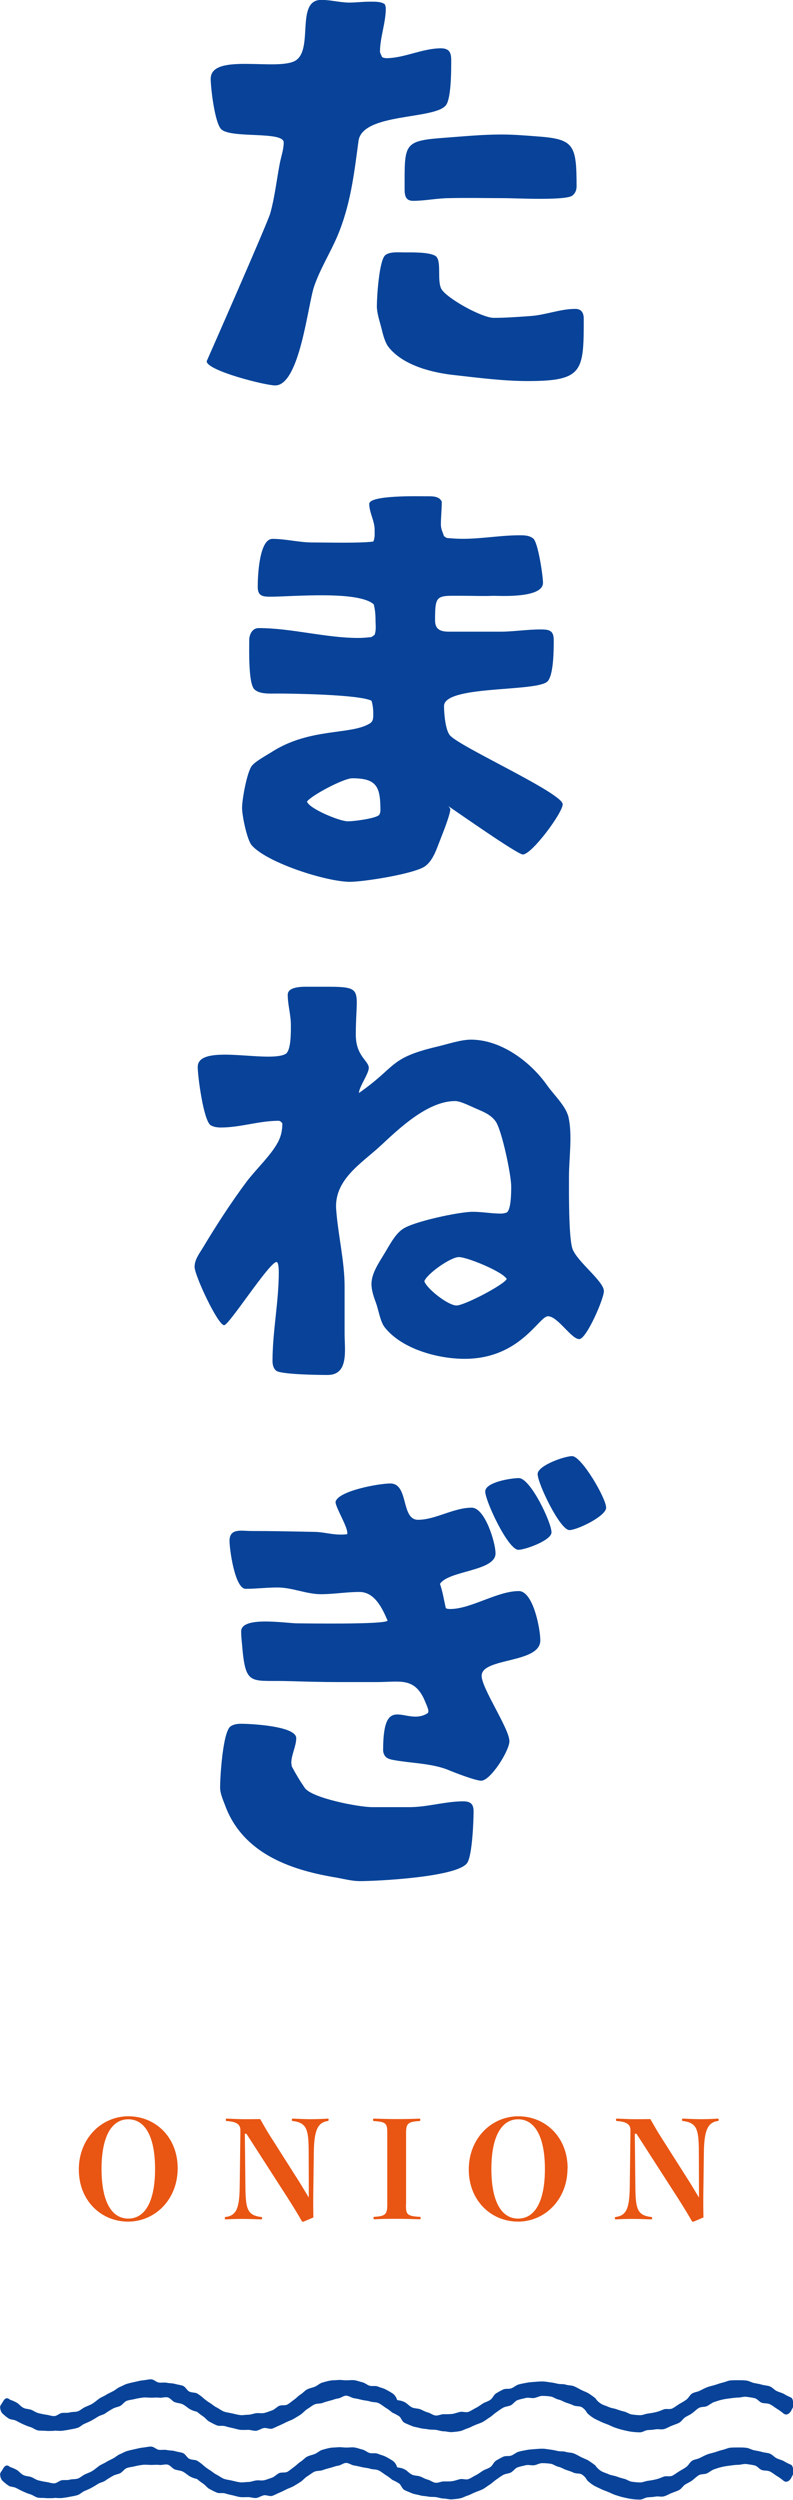
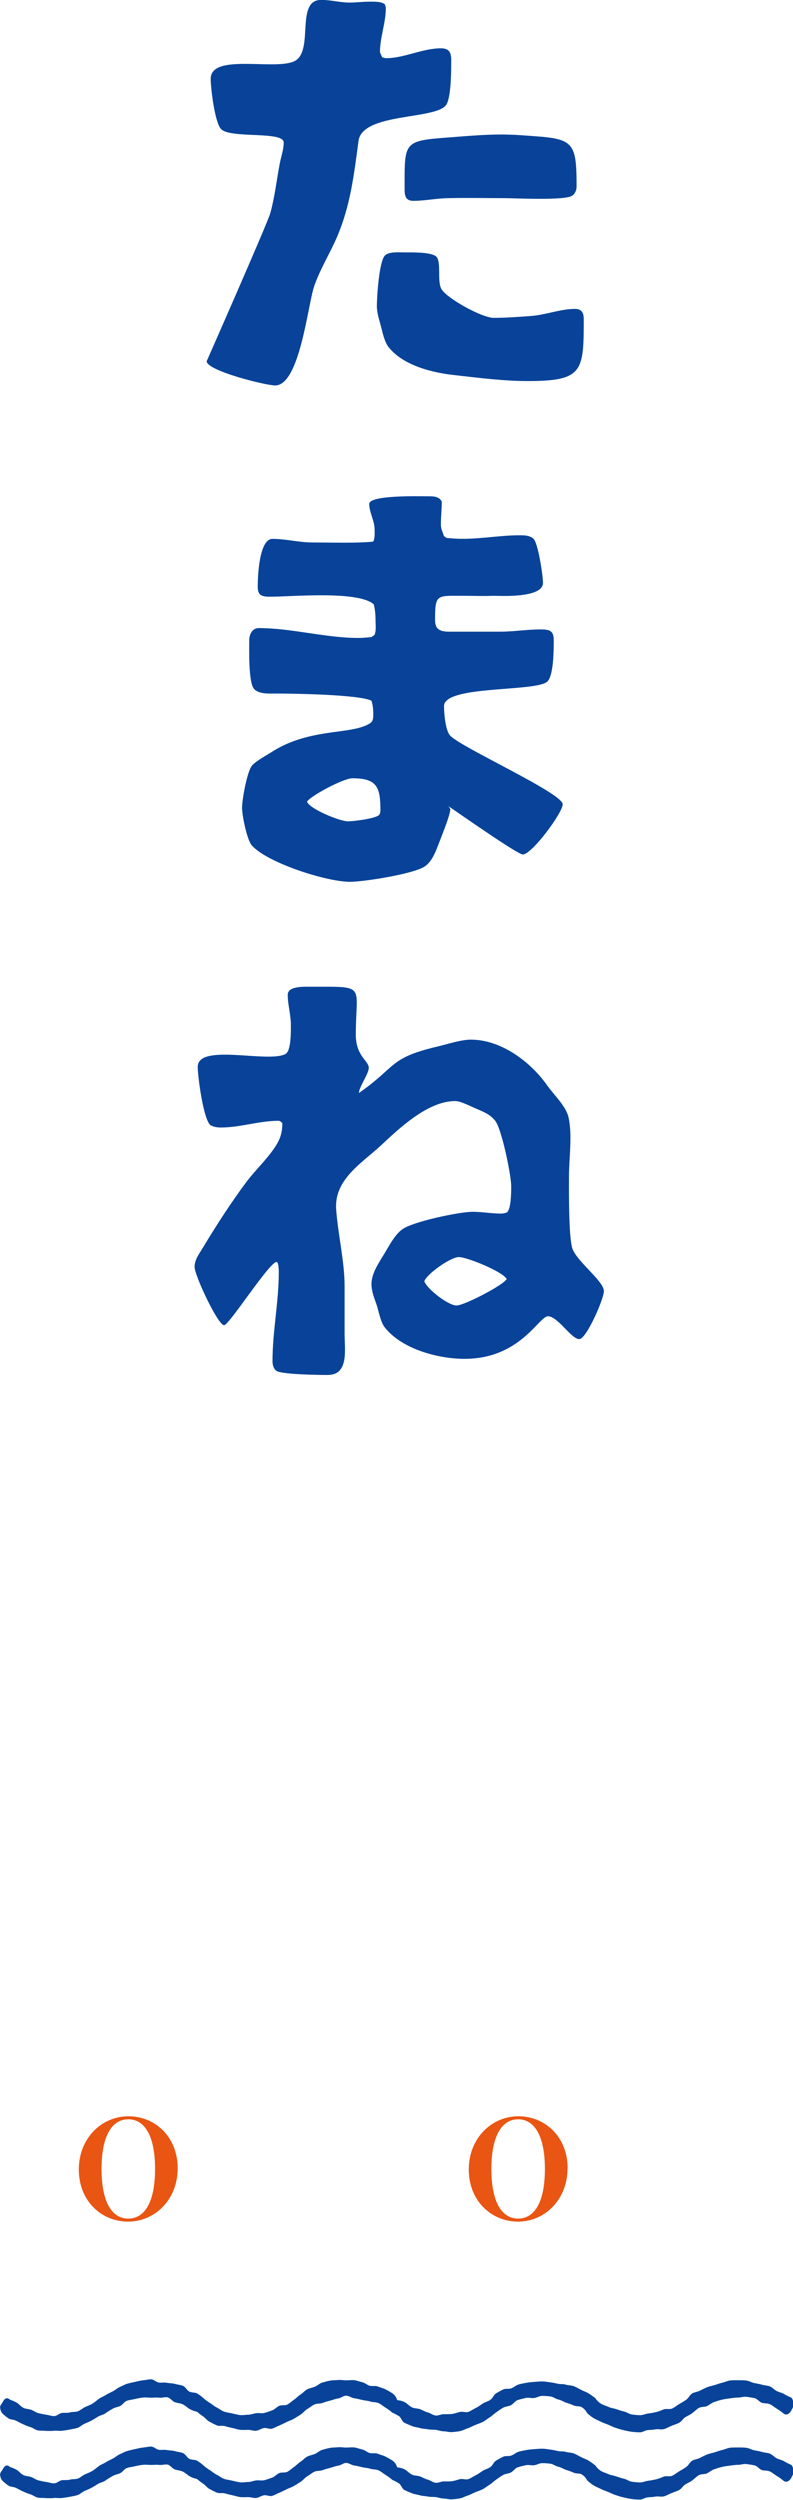
<svg xmlns="http://www.w3.org/2000/svg" id="_レイヤー_2" width="70.83" height="223.05" viewBox="0 0 70.83 223.05">
  <defs>
    <style>.cls-1{fill:#084399;}.cls-1,.cls-2{stroke-width:0px;}.cls-2{fill:#e95513;}</style>
  </defs>
  <g id="_コンテンツ">
    <path class="cls-1" d="M18.46,32.23s5.4-12.24,5.68-13.2c.4-1.44.56-2.92.84-4.4.12-.64.36-1.28.36-1.92,0-1.04-4.8-.32-5.6-1.2-.56-.6-.92-3.64-.92-4.48,0-2.36,6.04-.64,7.6-1.64,1.6-1.04-.04-5.4,2.28-5.4.84,0,1.68.24,2.52.24.56,0,1.16-.08,1.72-.08.4,0,1.12-.04,1.44.24.04.12.08.24.08.36,0,1.28-.52,2.6-.52,3.88,0,.08.16.4.2.48.12.04.24.08.36.08,1.6,0,3.24-.88,4.88-.88,1.04,0,.92.76.92,1.56s-.04,2.88-.44,3.48c-.92,1.36-7.52.68-7.84,3.24-.4,3-.72,5.76-1.92,8.56-.64,1.48-1.52,2.88-2.04,4.4-.56,1.6-1.28,8.84-3.48,8.84-.88,0-6.12-1.32-6.12-2.16ZM47.34,28.2c1.36-.08,2.68-.64,4.04-.64.56,0,.76.36.76.88,0,4.68-.04,5.56-5,5.56-2.12,0-4.32-.28-6.44-.52-2-.2-4.68-.84-6-2.52-.32-.4-.52-1.2-.64-1.72-.16-.6-.4-1.32-.4-1.92,0-.8.2-4.12.76-4.56.4-.32,1.2-.24,1.68-.24.68,0,2.24-.04,2.8.32.6.4.08,2.28.56,3,.56.84,3.6,2.52,4.64,2.52s2.16-.08,3.24-.16ZM47.86,12.16c3.4.24,3.64.68,3.64,4.48,0,.32-.12.6-.36.8-.56.48-5.12.24-6.12.24-1.64,0-3.24-.04-4.88,0-1.08,0-2.16.24-3.24.24-.68,0-.76-.48-.76-1.04,0-4.12-.16-4.32,3.72-4.6,1.6-.12,3.28-.28,4.92-.28,1.04,0,2.04.08,3.08.16Z" />
    <path class="cls-1" d="M44.7,56.36c1.16,0,2.36-.2,3.56-.2.8,0,1.2.08,1.2.96,0,.8,0,3.12-.56,3.68-.96.96-9.24.32-9.24,2.2,0,.64.12,2.12.52,2.6.8,1,10.08,5.16,10.08,6.16,0,.76-2.76,4.48-3.56,4.48-.48,0-5.88-3.8-6.72-4.36.12.08.2.2.24.32,0,.48-.68,2.16-.88,2.68-.32.8-.64,1.88-1.36,2.4-.92.68-5.48,1.4-6.72,1.4-2.08,0-7.36-1.68-8.76-3.24-.44-.48-.88-2.68-.88-3.36,0-.76.44-3.2.88-3.76.36-.44,1.44-1,1.92-1.32,3.32-2.04,6.84-1.44,8.52-2.4.4-.2.4-.48.4-.92,0-.36-.04-.8-.16-1.16-1.12-.56-7.16-.64-8.44-.64-.6,0-1.6.08-2.04-.4-.52-.56-.44-3.52-.44-4.36,0-.52.28-1.08.84-1.08,2.96,0,5.96.88,8.92.88.36,0,.8-.04,1.16-.08l.28-.2c.16-.44.08-.92.08-1.36s-.04-.92-.16-1.36c-1.4-1.24-7.28-.68-9.24-.68-.72,0-1.12-.08-1.12-.88,0-.92.12-4.28,1.32-4.28s2.36.32,3.56.32c1.44,0,4.16.08,5.44-.08.16-.32.12-.72.12-1.08,0-.76-.48-1.52-.48-2.28,0-.8,4.44-.68,5.12-.68.48,0,1.12-.04,1.36.48,0,.68-.08,1.36-.08,2.04,0,.4.16.68.28,1.04l.24.16.52.04c2,.16,4-.28,5.96-.28.44,0,.88,0,1.24.28.44.32.88,3.36.88,3.96,0,1.4-3.88,1.16-4.44,1.16-.84.04-1.72,0-2.56,0-2.52,0-2.64-.2-2.64,2.2,0,.8.48,1,1.24,1h4.6ZM27.42,71.52c.2.64,2.92,1.76,3.64,1.76.56,0,2.44-.24,2.8-.56.08-.12.12-.28.12-.4,0-2.12-.32-2.88-2.52-2.88-.76,0-3.64,1.52-4.04,2.08Z" />
    <path class="cls-1" d="M30.78,119c0,1.44.4,3.68-1.52,3.68-.76,0-4.04-.04-4.56-.36-.28-.2-.36-.56-.36-.88,0-2.64.56-5.28.56-7.92,0-.12,0-.92-.2-.92-.64,0-4.24,5.64-4.68,5.64-.56,0-2.64-4.44-2.64-5.2,0-.64.4-1.16.72-1.68,1.2-2,2.52-4.04,3.92-5.92.88-1.16,2.12-2.28,2.8-3.52.28-.52.4-1.08.4-1.68-.04-.08-.2-.24-.32-.24-1.76,0-3.44.6-5.16.6-.32,0-.64-.04-.92-.2-.64-.4-1.16-4.36-1.16-5.2,0-2.16,6.28-.32,7.84-1.16.52-.28.48-2.08.48-2.6,0-.88-.28-1.8-.28-2.68,0-.8,1.48-.72,2.04-.72,5.08,0,4.04-.24,4.04,4.28,0,1.92,1.16,2.32,1.16,2.96,0,.52-.88,1.72-.88,2.24,3.44-2.4,2.64-3.12,7.08-4.16.84-.2,2.04-.6,2.92-.6,2.72,0,5.36,2,6.84,4.12.6.84,1.64,1.8,1.88,2.8.36,1.64.04,3.64.04,5.32,0,1.16-.04,5.48.32,6.44.44,1.16,2.8,2.88,2.8,3.76,0,.68-1.56,4.28-2.2,4.28-.72,0-1.92-2.04-2.8-2.04-.8,0-2.48,3.8-7.44,3.8-2.4,0-5.64-.88-7.16-2.84-.36-.48-.52-1.44-.72-2.04-.2-.56-.44-1.16-.44-1.8,0-.96.68-1.92,1.16-2.72.44-.72.92-1.68,1.6-2.16.92-.68,5.08-1.56,6.28-1.56.84,0,1.68.16,2.52.16.2,0,.4-.04.56-.12.36-.36.36-1.8.36-2.32,0-1-.84-5.04-1.4-5.8-.44-.6-1.08-.84-1.72-1.12-.48-.2-1.4-.68-1.88-.68-2.48,0-5.04,2.48-6.68,4-1.64,1.52-4.08,2.96-3.96,5.56.16,2.36.76,4.68.76,7v4.2ZM40.78,116.48c.68,0,4.16-1.8,4.48-2.36-.32-.64-3.52-1.96-4.28-1.96-.72,0-2.84,1.48-3.08,2.16.24.68,2.12,2.16,2.88,2.16Z" />
-     <path class="cls-1" d="M36.54,161.24c1.64,0,3.24-.52,4.84-.52.64,0,.92.24.92.88,0,.92-.12,3.92-.56,4.6-.8,1.28-8.04,1.64-9.6,1.64-.76,0-1.6-.24-2.36-.36-3.96-.68-8-2.16-9.6-6.2-.2-.56-.52-1.2-.52-1.8,0-.96.24-4.92.92-5.44.28-.2.64-.24.96-.24.84,0,4.92.2,4.92,1.28,0,.72-.44,1.48-.44,2.2l.04.32c.36.68.72,1.28,1.16,1.92.64.92,4.84,1.72,6.04,1.72h3.28ZM31.02,136.8c.04-.6-1.16-2.48-1.04-2.84.32-.96,3.88-1.6,4.88-1.6,1.68,0,.92,3.24,2.48,3.24s3.16-1.08,4.8-1.08c1.16,0,2.12,3.08,2.12,4.08,0,1.6-4.2,1.52-4.96,2.72.28.84.32,1.32.52,2.16.12.08.28.08.4.08,1.84,0,4.2-1.6,6.12-1.6,1.28,0,1.92,3.36,1.92,4.4,0,2.08-5.24,1.52-5.24,3.16,0,1.12,2.48,4.72,2.48,5.84,0,.84-1.68,3.52-2.52,3.52-.52,0-2.48-.76-3.04-1-1.48-.56-3.24-.56-4.76-.84-.24-.04-.56-.12-.72-.28-.16-.16-.24-.4-.24-.6,0-5.36,2.08-2.04,4-3.32.04-.08.04-.12.04-.2,0-.2-.32-.88-.4-1.08-.92-1.92-2.2-1.48-4.2-1.48h-3.48c-1.4,0-2.84-.04-4.24-.08-3.44-.12-3.96.52-4.28-2.8-.04-.56-.12-1.08-.12-1.64,0-1.4,4-.72,5.04-.72.6,0,7.8.12,8.04-.24-.48-1.12-1.16-2.56-2.52-2.56-1.16,0-2.28.2-3.44.2-1.28,0-2.56-.6-3.88-.6-.96,0-1.88.12-2.84.12s-1.44-3.52-1.44-4.28c0-1.16,1.08-.88,1.92-.88,1.88,0,3.76.04,5.64.08.76,0,1.56.24,2.32.24.24,0,.44,0,.64-.04v-.08ZM49.26,136.72c0,.72-2.36,1.56-2.96,1.56-.92,0-2.96-4.36-2.96-5.2s2.32-1.2,3-1.2c1.04,0,2.92,3.96,2.92,4.84ZM54.14,134.52c0,.76-2.6,2-3.28,2-.84,0-2.84-4.16-2.84-5,0-.76,2.4-1.6,3.08-1.6.84,0,3.04,3.76,3.04,4.6Z" />
    <path class="cls-2" d="M15.87,193.46c0,2.81-2.04,4.76-4.43,4.76s-4.4-1.85-4.4-4.65,2.05-4.75,4.43-4.75,4.4,1.83,4.4,4.64ZM9.07,193.52c0,2.95.92,4.43,2.39,4.43s2.39-1.48,2.39-4.43-.93-4.43-2.39-4.43-2.39,1.48-2.39,4.43Z" />
-     <path class="cls-2" d="M21.87,190.37l.05,4.68c.01,1.07.05,1.79.31,2.21.19.31.53.48,1.05.54.12.01.13.02.13.12,0,.08-.01.1-.13.1-.53-.02-1.12-.04-1.59-.04s-1.01.01-1.49.04c-.11,0-.12-.01-.12-.1,0-.1.01-.11.12-.12.41-.06.68-.23.86-.53.26-.44.34-1.18.35-2.22l.06-4.7v-.3c0-.43-.25-.74-1.18-.8-.11-.01-.12-.02-.12-.11,0-.1.01-.12.12-.11.42.02,1.14.05,1.5.05.4,0,.88,0,1.45-.01.28.48.56,1,.89,1.51l2.55,4.01c.34.54.61,1.01.9,1.48v-1.36s-.01-2.63-.01-2.63c0-1.18-.05-1.94-.36-2.35-.22-.28-.53-.42-1.02-.48-.11-.01-.12-.02-.12-.11,0-.1.01-.12.12-.11.42.02,1.12.05,1.56.05.47,0,1.08-.02,1.48-.05.11,0,.12.01.12.1s-.01.11-.12.12c-.32.05-.58.19-.77.46-.3.43-.42,1.22-.43,2.37l-.05,3.73c-.01.85,0,1.36.01,2.04l-.9.38c-.07,0-.11-.01-.13-.05-.35-.61-.71-1.21-1.26-2.07l-3.69-5.73h-.14Z" />
-     <path class="cls-2" d="M36.26,196.69c0,.85.05,1.04,1.19,1.1.11,0,.12.01.12.12,0,.08-.01.1-.12.1-.58-.02-1.38-.04-2.04-.04s-1.42.01-1.93.04c-.11,0-.12-.01-.12-.1,0-.11.01-.12.11-.12.98-.06,1.12-.25,1.12-1.1v-6.34c0-.85-.06-1.03-1.15-1.1-.11-.01-.12-.02-.12-.11,0-.1.01-.11.12-.11.56.02,1.32.04,1.98.04s1.48-.01,2-.04c.11,0,.12.01.12.11,0,.08-.01.1-.12.11-1.02.06-1.15.25-1.15,1.1v6.34Z" />
    <path class="cls-2" d="M50.69,193.46c0,2.81-2.04,4.76-4.42,4.76s-4.4-1.85-4.4-4.65,2.05-4.75,4.43-4.75,4.4,1.83,4.4,4.64ZM43.89,193.52c0,2.95.92,4.43,2.39,4.43s2.39-1.48,2.39-4.43-.94-4.43-2.39-4.43-2.39,1.48-2.39,4.43Z" />
-     <path class="cls-2" d="M56.7,190.37l.05,4.68c.01,1.07.05,1.79.31,2.21.19.31.53.48,1.06.54.12.01.13.02.13.12,0,.08-.01.1-.13.1-.53-.02-1.12-.04-1.59-.04s-1.01.01-1.49.04c-.11,0-.12-.01-.12-.1,0-.1.01-.11.12-.12.41-.06.68-.23.86-.53.26-.44.34-1.18.35-2.22l.06-4.7v-.3c0-.43-.25-.74-1.17-.8-.11-.01-.12-.02-.12-.11,0-.1.01-.12.12-.11.42.02,1.14.05,1.5.05.4,0,.88,0,1.45-.01.28.48.56,1,.89,1.51l2.55,4.01c.34.54.61,1.01.9,1.48v-1.36s-.01-2.63-.01-2.63c0-1.18-.05-1.94-.36-2.35-.22-.28-.53-.42-1.02-.48-.11-.01-.12-.02-.12-.11,0-.1.01-.12.12-.11.42.02,1.12.05,1.56.05.47,0,1.08-.02,1.47-.05.11,0,.12.01.12.1s-.01.11-.12.12c-.32.05-.58.19-.77.46-.3.43-.42,1.22-.43,2.37l-.05,3.73c-.01.85,0,1.36.01,2.04l-.9.38c-.07,0-.11-.01-.13-.05-.35-.61-.71-1.21-1.26-2.07l-3.69-5.73h-.14Z" />
    <path class="cls-1" d="M4.8,222.89c-.24,0-.47.02-.7,0-.24-.03-.48,0-.71-.04-.24-.05-.43-.22-.65-.29-.24-.07-.45-.16-.65-.25-.23-.1-.43-.21-.62-.31-.23-.13-.52-.1-.69-.21-.33-.22-.51-.41-.55-.44-.13-.12-.2-.34-.22-.54-.02-.18.14-.32.23-.49.18-.34.38-.45.64-.22.03.03.31.09.66.3.17.11.32.32.56.44.2.1.46.09.69.17.21.08.41.24.65.3.22.05.45.11.7.14.23.03.47.13.71.12.23,0,.45-.25.69-.28.23-.03.47.02.71-.05.22-.06.49-.02.72-.1.21-.08.4-.27.62-.37.21-.1.44-.17.65-.3.2-.12.38-.28.58-.43.2-.15.43-.22.63-.35.21-.13.42-.22.63-.33.22-.11.4-.29.61-.38.23-.09.44-.23.66-.29.24-.07.47-.12.7-.17.24-.05.48-.12.71-.14.25-.02.49-.09.73-.09.25,0,.47.26.7.29.25.03.49-.03.72.02.24.05.5.03.72.1.24.07.5.09.71.17.24.1.36.41.56.51.24.12.55.07.72.18.34.21.54.4.57.43.04.03.23.21.58.42.18.11.36.29.6.4.2.1.4.27.64.36.22.08.47.1.72.16.23.05.47.12.72.15.23.03.48-.03.73-.03.23,0,.47-.11.71-.14.23-.03.49.04.73-.02.23-.06.46-.15.69-.23.22-.08.39-.29.62-.4.21-.1.54,0,.76-.13.2-.12.39-.29.6-.44.2-.14.36-.33.56-.45.21-.13.37-.34.58-.45.22-.11.47-.15.69-.24.23-.09.42-.29.64-.36.24-.07.48-.14.71-.18.24-.05.5-.03.73-.06.25-.02.49.03.73.03.25,0,.49-.04.72-.01.25.03.47.13.7.18.24.05.43.24.65.31.24.07.53-.02.74.07.24.1.49.15.68.25.24.12.46.25.63.36.34.22.4.57.43.6.03.03.38.01.74.23.18.11.34.31.59.43.2.1.47.07.72.16.22.08.42.22.67.28.23.05.45.25.7.28.23.03.49-.12.74-.12.24,0,.48.01.73-.02.24-.03.46-.12.71-.18.23-.06.53.08.77-.01.22-.08.43-.24.66-.35.21-.1.41-.26.63-.4.2-.12.47-.18.67-.33.2-.14.29-.44.49-.56.21-.13.43-.25.64-.35.22-.11.52-.02.74-.11.23-.09.41-.27.64-.34.24-.07.47-.1.7-.15.24-.05.48-.06.71-.08.25-.02.48-.04.71-.04.25,0,.47.05.71.08.25.03.47.08.69.13.24.05.49,0,.71.08.24.07.51.05.72.14.24.1.45.23.65.33.24.12.49.2.66.31.34.22.55.39.59.42.03.03.17.29.53.51.18.11.42.17.67.28.2.1.45.11.7.2.22.08.44.15.69.21.23.05.44.23.69.26.23.03.48.06.73.06.24,0,.47-.12.72-.15.24-.03.47-.07.71-.13.23-.05.45-.15.68-.24.22-.08.53.03.76-.08.21-.1.41-.27.63-.4.2-.12.43-.24.63-.39.2-.15.31-.42.5-.54.21-.13.48-.14.69-.25.22-.11.43-.22.65-.31.23-.09.46-.13.69-.2.24-.07.45-.16.68-.21.24-.05.47-.17.7-.2.25-.02.49-.02.72-.02.25,0,.49,0,.72.03.25.03.46.17.69.22.24.05.48.08.7.15.24.07.5.07.71.15.24.1.4.31.6.41.24.12.49.16.67.27.34.21.61.3.65.33.14.11.17.39.2.58.03.18-.1.35-.18.52-.17.35-.47.52-.73.3-.04-.03-.24-.21-.59-.42-.18-.11-.37-.28-.62-.4-.2-.1-.49-.05-.73-.13-.22-.08-.39-.36-.64-.41-.23-.05-.48-.09-.73-.12-.23-.03-.49.07-.74.07-.24,0-.47.04-.72.07-.24.03-.47.06-.72.12-.23.05-.46.13-.7.21-.22.08-.41.25-.63.36-.21.1-.52.04-.74.17-.2.12-.38.31-.58.46-.2.15-.43.24-.62.36-.21.13-.34.39-.55.5-.22.11-.46.18-.68.27-.23.09-.44.23-.67.29-.24.07-.51-.02-.74.02-.24.05-.48.05-.71.07-.25.02-.48.21-.71.2-.25,0-.5-.02-.73-.05-.25-.03-.48-.09-.71-.14-.24-.05-.47-.13-.69-.2-.24-.07-.46-.19-.67-.28-.24-.1-.48-.17-.67-.27-.24-.12-.47-.21-.65-.32-.34-.21-.53-.41-.57-.44-.04-.03-.15-.34-.51-.55-.18-.11-.49-.04-.74-.16-.2-.1-.43-.16-.68-.25-.22-.08-.42-.22-.67-.27-.23-.05-.45-.24-.7-.27-.23-.03-.49-.05-.74-.05-.24,0-.47.16-.73.19-.24.03-.5-.07-.75,0-.23.06-.48.1-.72.19-.22.08-.38.35-.6.46-.21.1-.5.1-.71.23-.2.12-.41.27-.62.42-.2.14-.37.32-.57.44-.21.13-.4.29-.61.4-.22.11-.46.18-.67.27-.23.09-.44.22-.66.29-.24.07-.46.21-.68.25-.24.05-.49.07-.73.09-.25.02-.5-.07-.73-.07-.25,0-.48-.1-.71-.13-.25-.03-.49,0-.71-.05-.24-.05-.49-.04-.71-.11-.24-.07-.5-.09-.71-.18-.24-.1-.47-.19-.67-.29-.24-.12-.31-.48-.49-.59-.34-.22-.58-.3-.62-.33-.03-.03-.24-.22-.6-.44-.18-.11-.37-.29-.62-.4-.2-.1-.49-.06-.74-.14-.22-.08-.47-.08-.72-.14-.23-.05-.46-.12-.71-.15-.23-.03-.47-.23-.72-.23-.24,0-.47.22-.72.25-.24.03-.45.13-.7.19-.23.06-.45.12-.69.21-.22.08-.5.03-.73.14-.21.1-.4.27-.62.4-.2.12-.36.32-.56.47-.2.14-.42.26-.61.38-.21.13-.45.2-.66.3-.22.11-.44.22-.65.31-.23.09-.44.22-.66.29-.23.07-.52-.1-.75-.05-.24.05-.45.21-.68.24-.24.02-.48-.08-.71-.08-.24,0-.47.02-.7,0-.24-.03-.46-.11-.69-.16-.24-.05-.46-.1-.68-.17-.24-.07-.52.02-.73-.07-.24-.1-.45-.21-.65-.32-.24-.13-.38-.35-.55-.46-.33-.22-.52-.39-.55-.42-.03-.03-.34-.06-.7-.27-.18-.11-.36-.29-.6-.41-.2-.1-.46-.1-.71-.19-.22-.08-.39-.37-.64-.43-.23-.05-.5.06-.75.03-.23-.03-.48,0-.73,0-.24,0-.48-.04-.73-.01-.24.03-.48.07-.72.13-.23.06-.48.07-.72.16-.22.08-.37.35-.59.46-.21.1-.47.12-.69.26-.2.12-.42.24-.62.39-.19.14-.45.17-.65.29-.2.13-.4.25-.6.36-.21.11-.42.2-.63.29-.22.09-.39.29-.61.36-.23.07-.46.11-.69.15-.23.05-.47.08-.69.11-.24.03-.47-.01-.7-.01Z" />
    <path class="cls-1" d="M4.8,216.89c-.24,0-.47.02-.7,0-.24-.03-.48,0-.71-.04-.24-.05-.43-.22-.65-.29-.24-.07-.45-.16-.65-.25-.23-.1-.43-.21-.62-.31-.23-.13-.52-.1-.69-.21-.33-.22-.51-.41-.55-.44-.13-.12-.2-.34-.22-.54-.02-.18.14-.32.23-.49.18-.34.38-.45.64-.22.03.03.31.09.66.3.17.11.32.32.56.44.2.1.46.09.69.17.21.08.41.24.65.3.22.05.45.11.7.14.23.03.47.13.71.12.23,0,.45-.25.69-.28.23-.03.47.02.71-.05.22-.06.49-.02.72-.1.21-.08.4-.27.62-.37.21-.1.44-.17.65-.3.2-.12.38-.28.58-.43.2-.15.43-.22.63-.35.21-.13.42-.22.63-.33.22-.11.4-.29.61-.38.23-.09.44-.23.66-.29.24-.07.47-.12.7-.17.24-.05.48-.12.71-.14.25-.02.49-.09.73-.09.25,0,.47.26.7.29.25.03.49-.03.72.02.24.05.5.03.72.1.24.07.5.09.71.17.24.1.36.41.56.51.24.12.55.07.72.18.34.21.54.4.57.43.04.03.23.21.58.42.18.11.36.29.6.4.2.1.4.27.64.36.22.08.47.1.72.16.23.05.47.12.72.15.23.03.48-.03.73-.03.23,0,.47-.11.71-.14.23-.03.49.04.73-.02.23-.06.46-.15.69-.23.22-.08.39-.29.62-.4.21-.1.54,0,.76-.13.2-.12.39-.29.6-.44.2-.14.36-.33.56-.45.21-.13.37-.34.58-.45.22-.11.47-.15.69-.24.23-.09.42-.29.64-.36.24-.07.48-.14.71-.18.24-.05.5-.03.73-.06.25-.02.49.03.73.03.25,0,.49-.04.72-.01.25.03.47.13.7.18.24.05.43.24.65.31.24.07.53-.02.74.07.24.1.49.15.68.25.24.12.46.25.63.36.34.22.4.57.43.6.03.03.38.01.74.23.18.11.34.31.59.43.2.1.47.07.72.16.22.08.42.22.67.28.23.05.45.25.7.28.23.03.49-.12.74-.12.24,0,.48.01.73-.02.24-.03.46-.12.71-.18.23-.06.53.08.77-.01.22-.08.43-.24.66-.35.21-.1.41-.26.63-.4.2-.12.47-.18.67-.33.2-.14.29-.44.49-.56.21-.13.43-.25.64-.35.22-.11.52-.02.74-.11.23-.09.41-.27.64-.34.24-.07.47-.1.7-.15.24-.05.48-.06.71-.08.25-.02.48-.04.71-.04.25,0,.47.05.71.08.25.03.47.08.69.13.24.05.49,0,.71.08.24.07.51.05.72.14.24.1.45.23.65.33.24.12.49.2.66.31.34.22.55.39.59.42.03.03.17.29.53.51.18.11.42.17.67.28.2.1.45.11.7.2.22.08.44.15.69.21.23.05.44.23.69.26.23.03.48.06.73.06.24,0,.47-.12.72-.15.24-.03.47-.07.71-.13.23-.05.45-.15.68-.24.22-.08.53.03.76-.08.21-.1.41-.27.63-.4.2-.12.43-.24.63-.39.2-.15.31-.42.5-.54.21-.13.48-.14.69-.25.22-.11.43-.22.65-.31.23-.09.46-.13.69-.2.24-.07.45-.16.68-.21.24-.05.47-.17.7-.2.25-.02.49-.02.72-.02.25,0,.49,0,.72.03.25.03.46.17.69.22.24.05.48.08.7.15.24.07.5.07.71.15.24.1.4.31.6.41.24.12.49.16.67.27.34.21.61.3.65.33.14.11.17.39.2.58.03.18-.1.35-.18.52-.17.35-.47.52-.73.3-.04-.03-.24-.21-.59-.42-.18-.11-.37-.28-.62-.4-.2-.1-.49-.05-.73-.13-.22-.08-.39-.36-.64-.41-.23-.05-.48-.09-.73-.12-.23-.03-.49.07-.74.07-.24,0-.47.04-.72.07-.24.03-.47.06-.72.12-.23.05-.46.13-.7.21-.22.08-.41.25-.63.36-.21.1-.52.04-.74.17-.2.12-.38.31-.58.46-.2.15-.43.24-.62.36-.21.13-.34.39-.55.5-.22.11-.46.18-.68.27-.23.09-.44.23-.67.29-.24.07-.51-.02-.74.02-.24.05-.48.05-.71.07-.25.02-.48.21-.71.2-.25,0-.5-.02-.73-.05-.25-.03-.48-.09-.71-.14-.24-.05-.47-.13-.69-.2-.24-.07-.46-.19-.67-.28-.24-.1-.48-.17-.67-.27-.24-.12-.47-.21-.65-.32-.34-.21-.53-.41-.57-.44-.04-.03-.15-.34-.51-.55-.18-.11-.49-.04-.74-.16-.2-.1-.43-.16-.68-.25-.22-.08-.42-.22-.67-.27-.23-.05-.45-.24-.7-.27-.23-.03-.49-.05-.74-.05-.24,0-.47.16-.73.19-.24.03-.5-.07-.75,0-.23.06-.48.1-.72.19-.22.08-.38.35-.6.46-.21.1-.5.1-.71.23-.2.12-.41.27-.62.42-.2.14-.37.32-.57.44-.21.13-.4.29-.61.4-.22.11-.46.18-.67.27-.23.09-.44.22-.66.29-.24.07-.46.21-.68.25-.24.05-.49.07-.73.09-.25.02-.5-.07-.73-.07-.25,0-.48-.1-.71-.13-.25-.03-.49,0-.71-.05-.24-.05-.49-.04-.71-.11-.24-.07-.5-.09-.71-.18-.24-.1-.47-.19-.67-.29-.24-.12-.31-.48-.49-.59-.34-.22-.58-.3-.62-.33-.03-.03-.24-.22-.6-.44-.18-.11-.37-.29-.62-.4-.2-.1-.49-.06-.74-.14-.22-.08-.47-.08-.72-.14-.23-.05-.46-.12-.71-.15-.23-.03-.47-.23-.72-.23-.24,0-.47.22-.72.25-.24.03-.45.13-.7.19-.23.06-.45.12-.69.21-.22.08-.5.03-.73.14-.21.1-.4.27-.62.4-.2.12-.36.32-.56.47-.2.14-.42.26-.61.38-.21.13-.45.2-.66.3-.22.11-.44.22-.65.31-.23.09-.44.22-.66.29-.23.07-.52-.1-.75-.05-.24.05-.45.21-.68.24-.24.02-.48-.08-.71-.08-.24,0-.47.02-.7,0-.24-.03-.46-.11-.69-.16-.24-.05-.46-.1-.68-.17-.24-.07-.52.02-.73-.07-.24-.1-.45-.21-.65-.32-.24-.13-.38-.35-.55-.46-.33-.22-.52-.39-.55-.42-.03-.03-.34-.06-.7-.27-.18-.11-.36-.29-.6-.41-.2-.1-.46-.1-.71-.19-.22-.08-.39-.37-.64-.43-.23-.05-.5.06-.75.03-.23-.03-.48,0-.73,0-.24,0-.48-.04-.73-.01-.24.03-.48.07-.72.13-.23.06-.48.07-.72.16-.22.08-.37.35-.59.46-.21.1-.47.12-.69.26-.2.12-.42.24-.62.39-.19.14-.45.17-.65.29-.2.13-.4.25-.6.36-.21.11-.42.2-.63.29-.22.09-.39.29-.61.36-.23.07-.46.11-.69.15-.23.05-.47.08-.69.11-.24.03-.47-.01-.7-.01Z" />
  </g>
</svg>